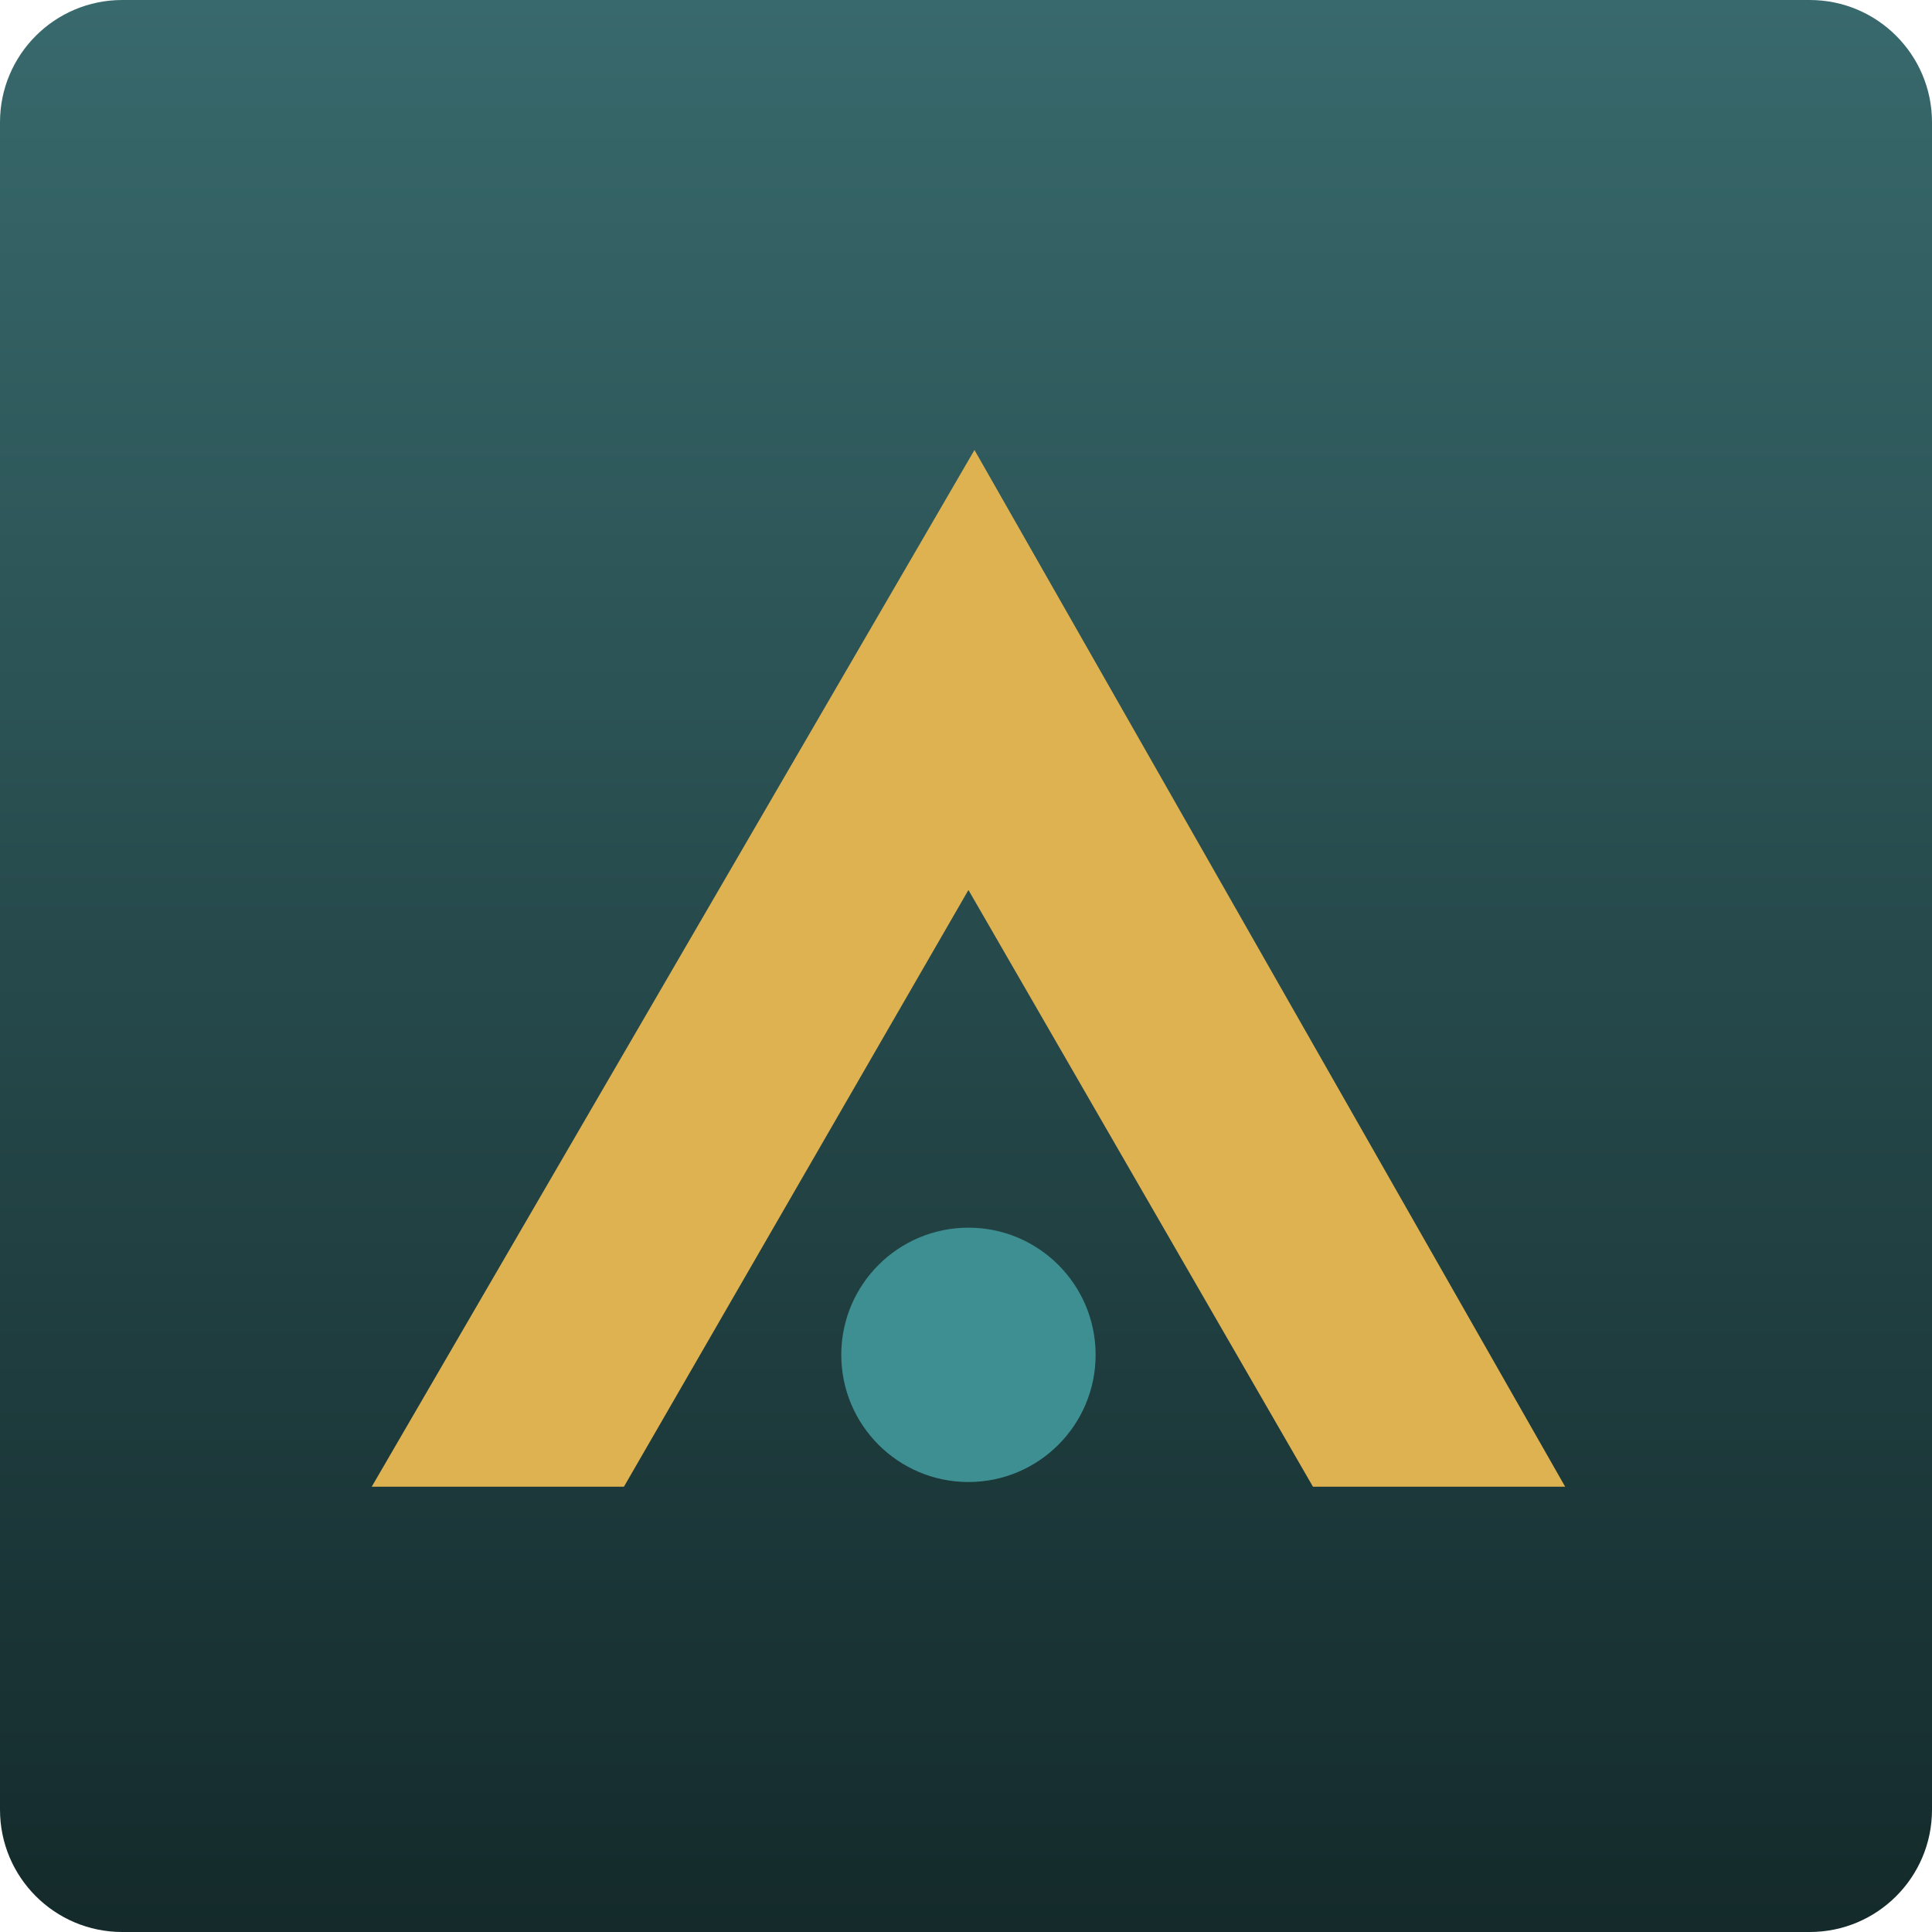
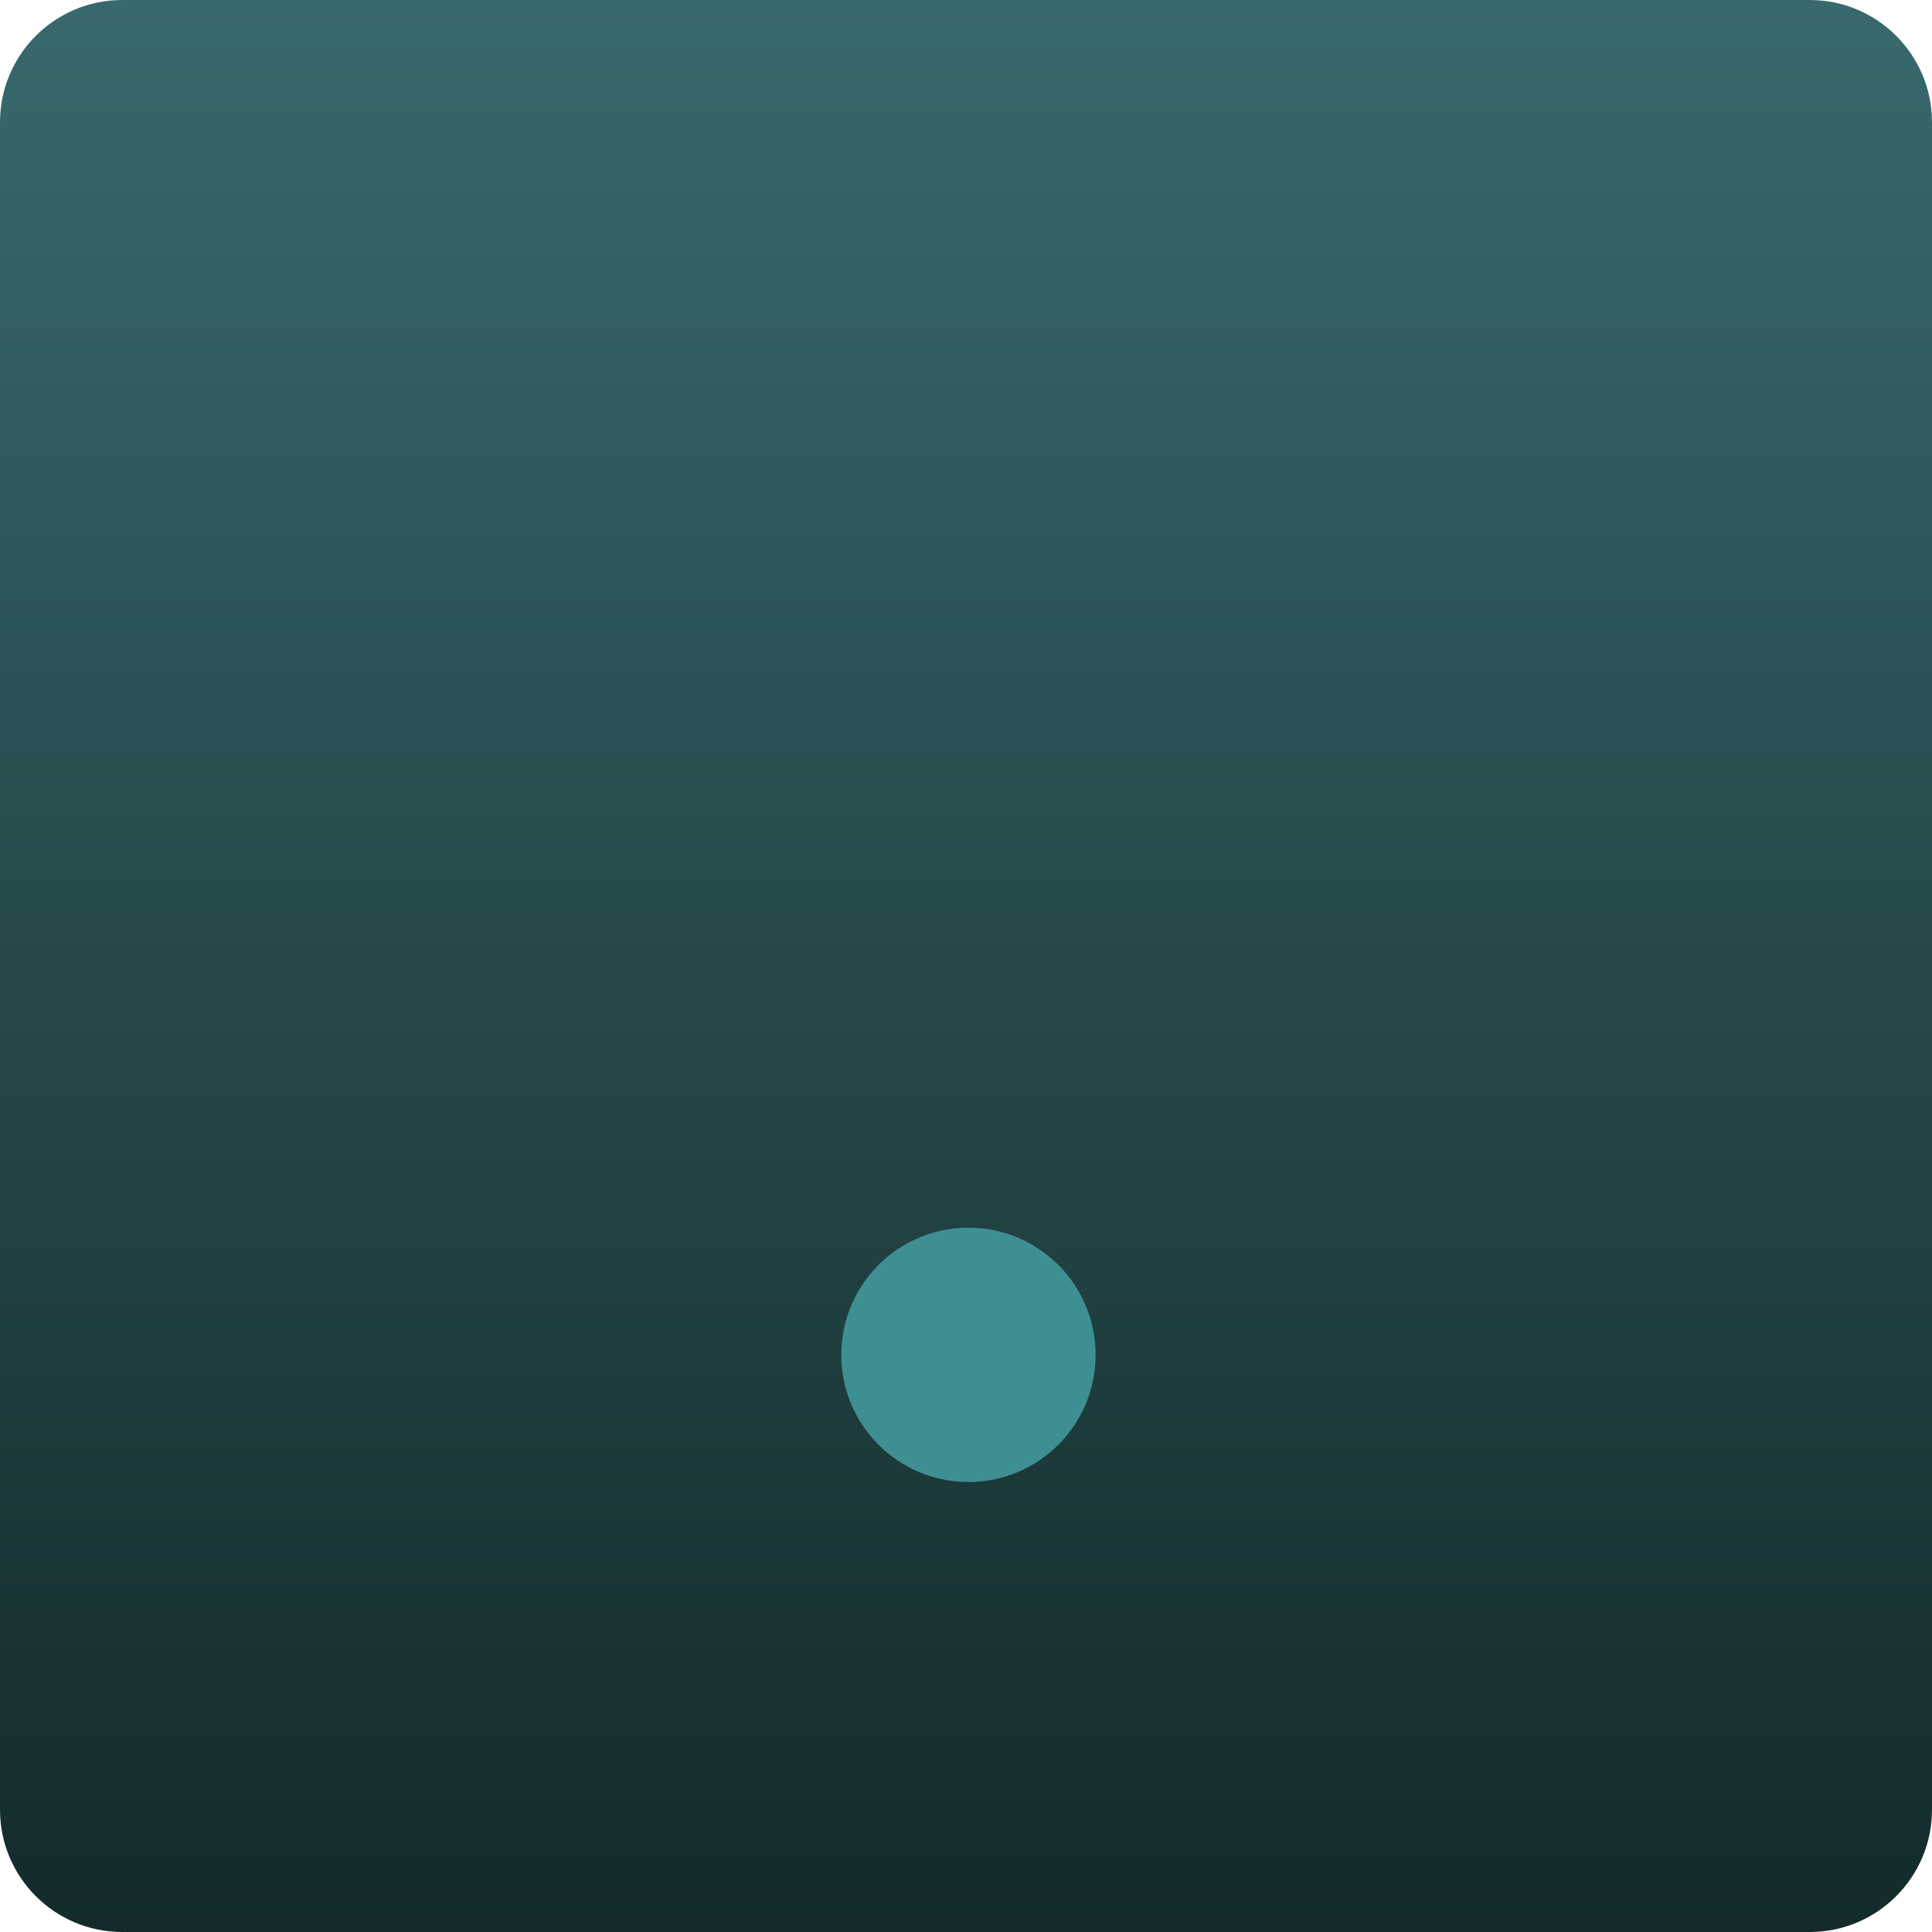
<svg xmlns="http://www.w3.org/2000/svg" width="395" height="395" viewBox="0 0 395 395" fill="none">
  <path d="M395 370C395 383.807 383.807 395 370 395L25 395C11.193 395 9.78513e-07 383.807 2.18557e-06 370L3.23464e-05 25C3.35535e-05 11.193 11.193 -3.35535e-05 25 -3.23464e-05L370 -2.18557e-06C383.807 -9.78513e-07 395 11.193 395 25L395 370Z" fill="url(#paint0_linear_2102_1034)" />
-   <path fill-rule="evenodd" clip-rule="evenodd" d="M320 303.96L199.232 92L76 303.96H127.563L198 181.96L268.436 303.96H320Z" fill="url(#paint1_linear_2102_1034)" />
  <circle cx="198" cy="277" r="26" fill="#3E8F92" />
  <defs>
    <linearGradient id="paint0_linear_2102_1034" x1="197.5" y1="395" x2="197.5" y2="-1.7266e-05" gradientUnits="userSpaceOnUse">
      <stop stop-color="#142A2B" />
      <stop offset="1" stop-color="#38696C" />
    </linearGradient>
    <linearGradient id="paint1_linear_2102_1034" x1="198" y1="167.495" x2="198" y2="167.495" gradientUnits="userSpaceOnUse">
      <stop stop-color="#ECBD56" />
      <stop offset="1" stop-color="#D0A64A" />
    </linearGradient>
  </defs>
</svg>